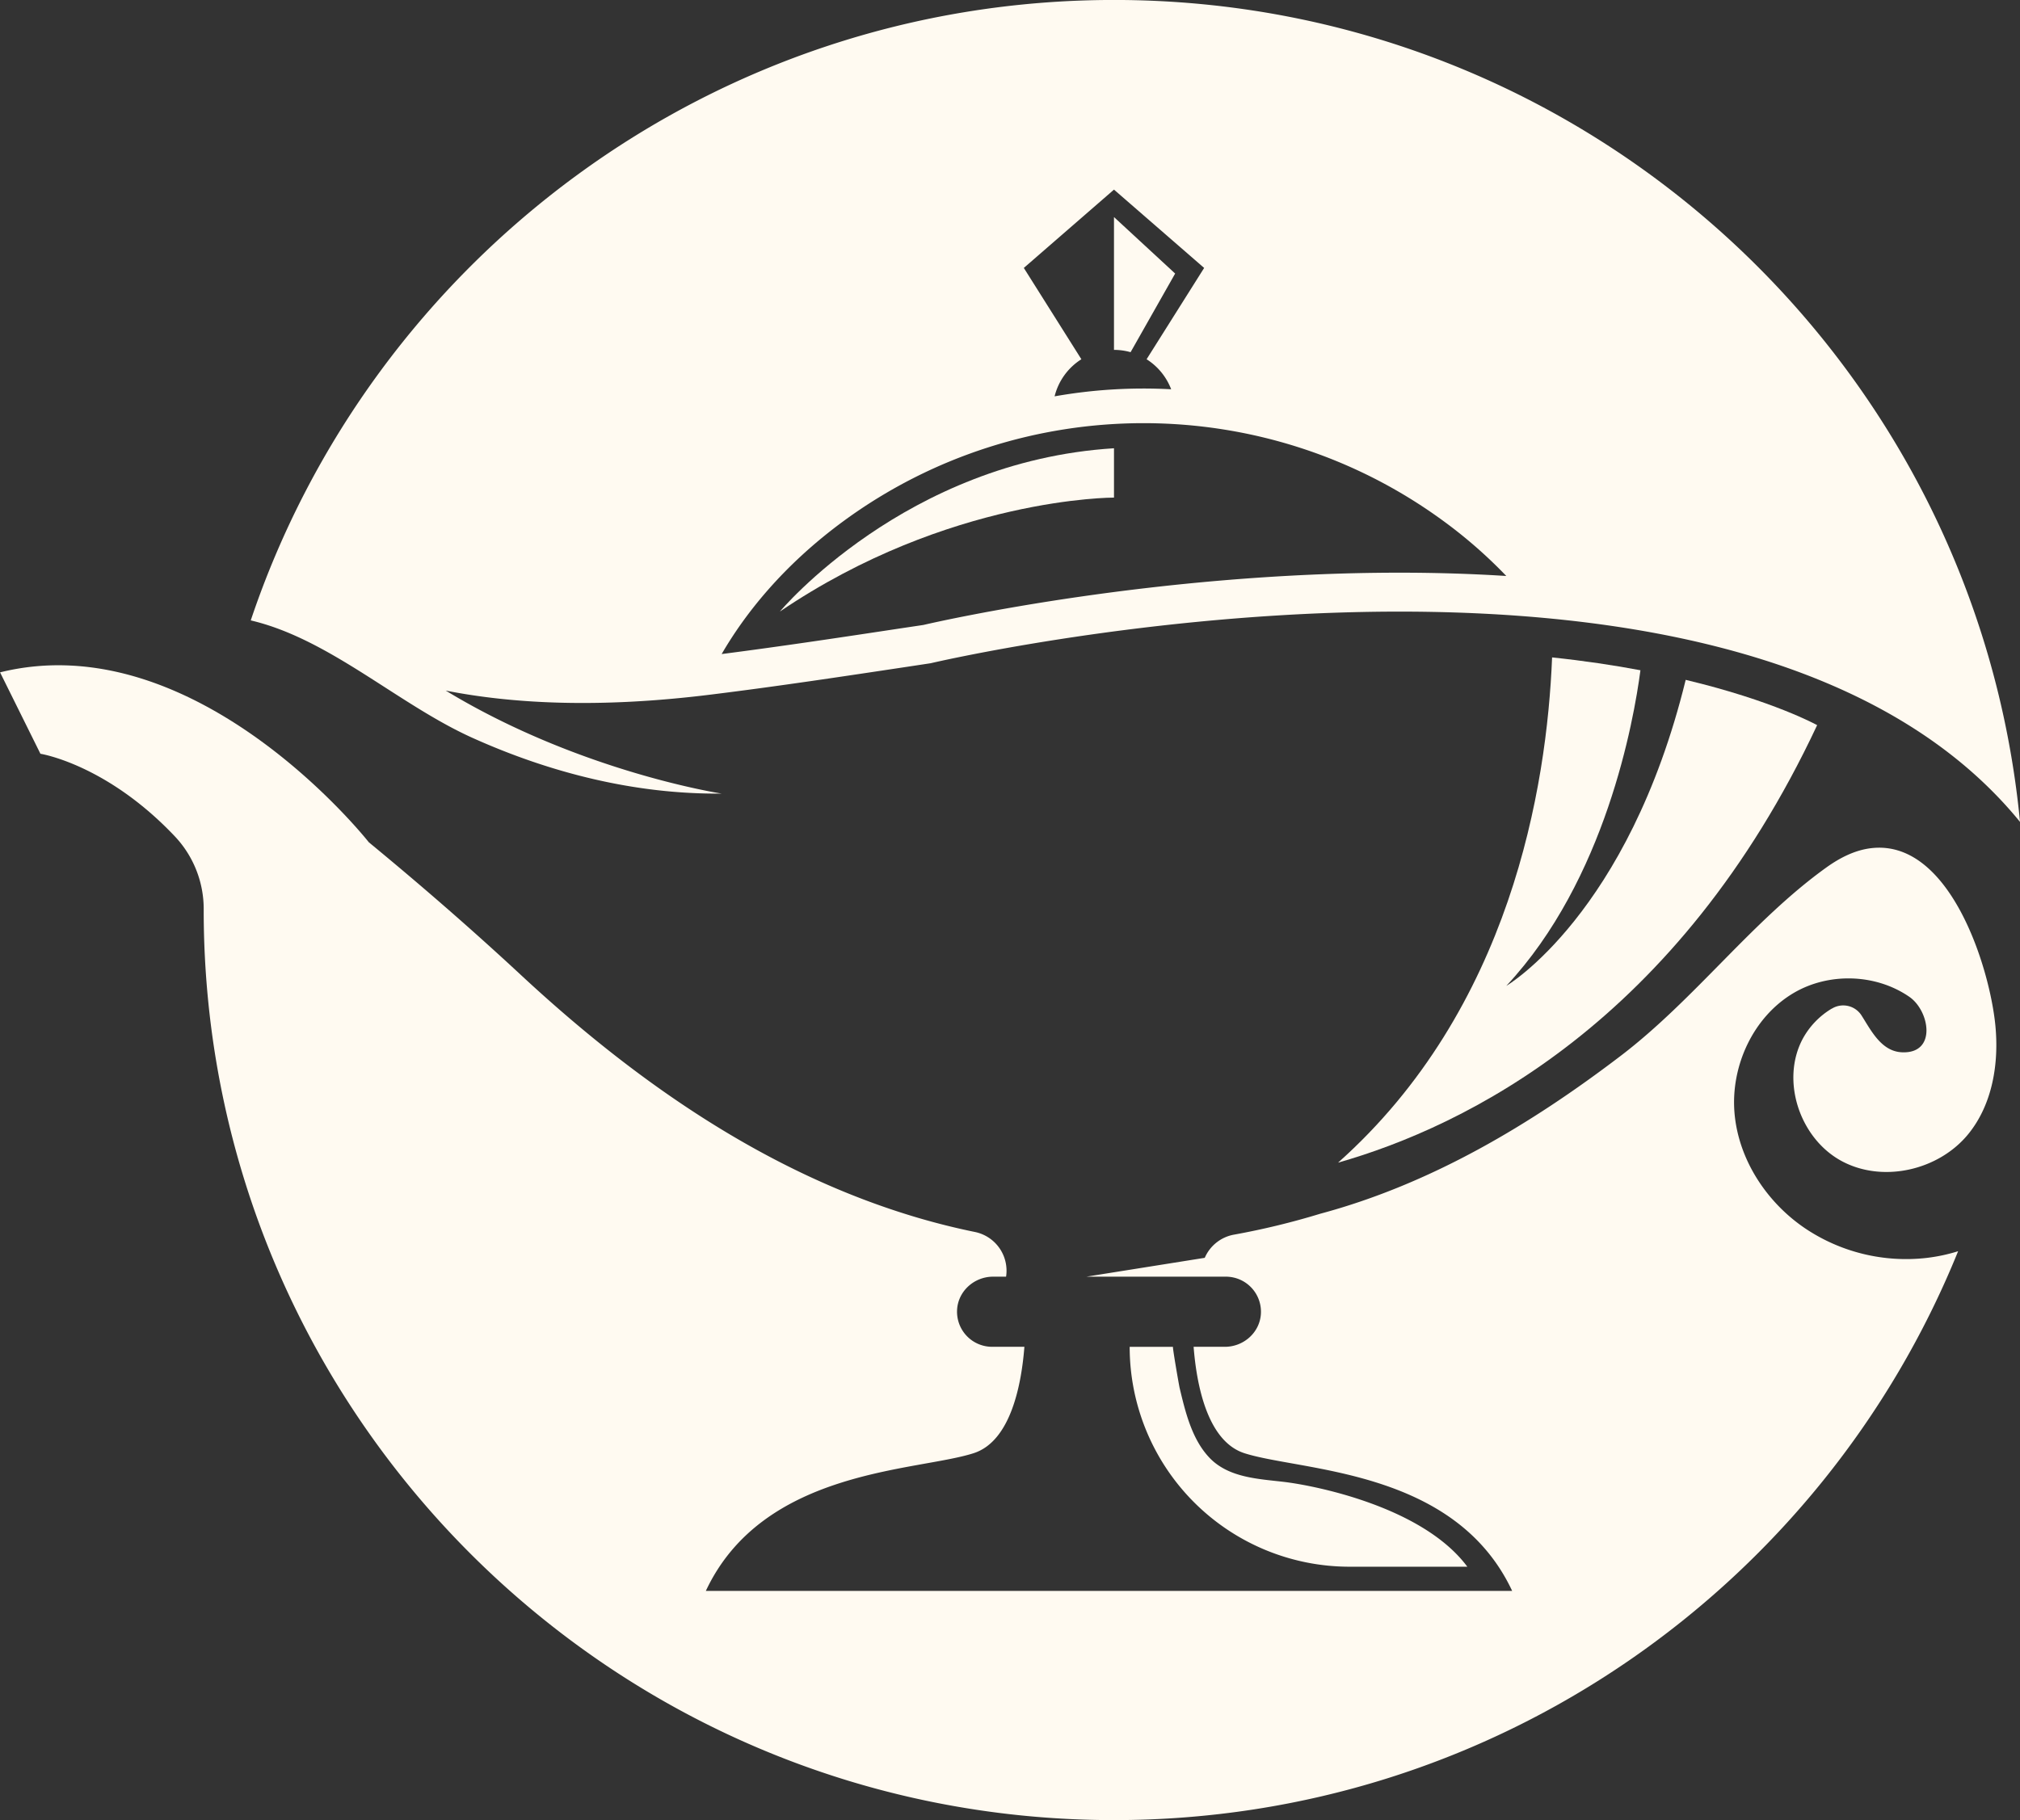
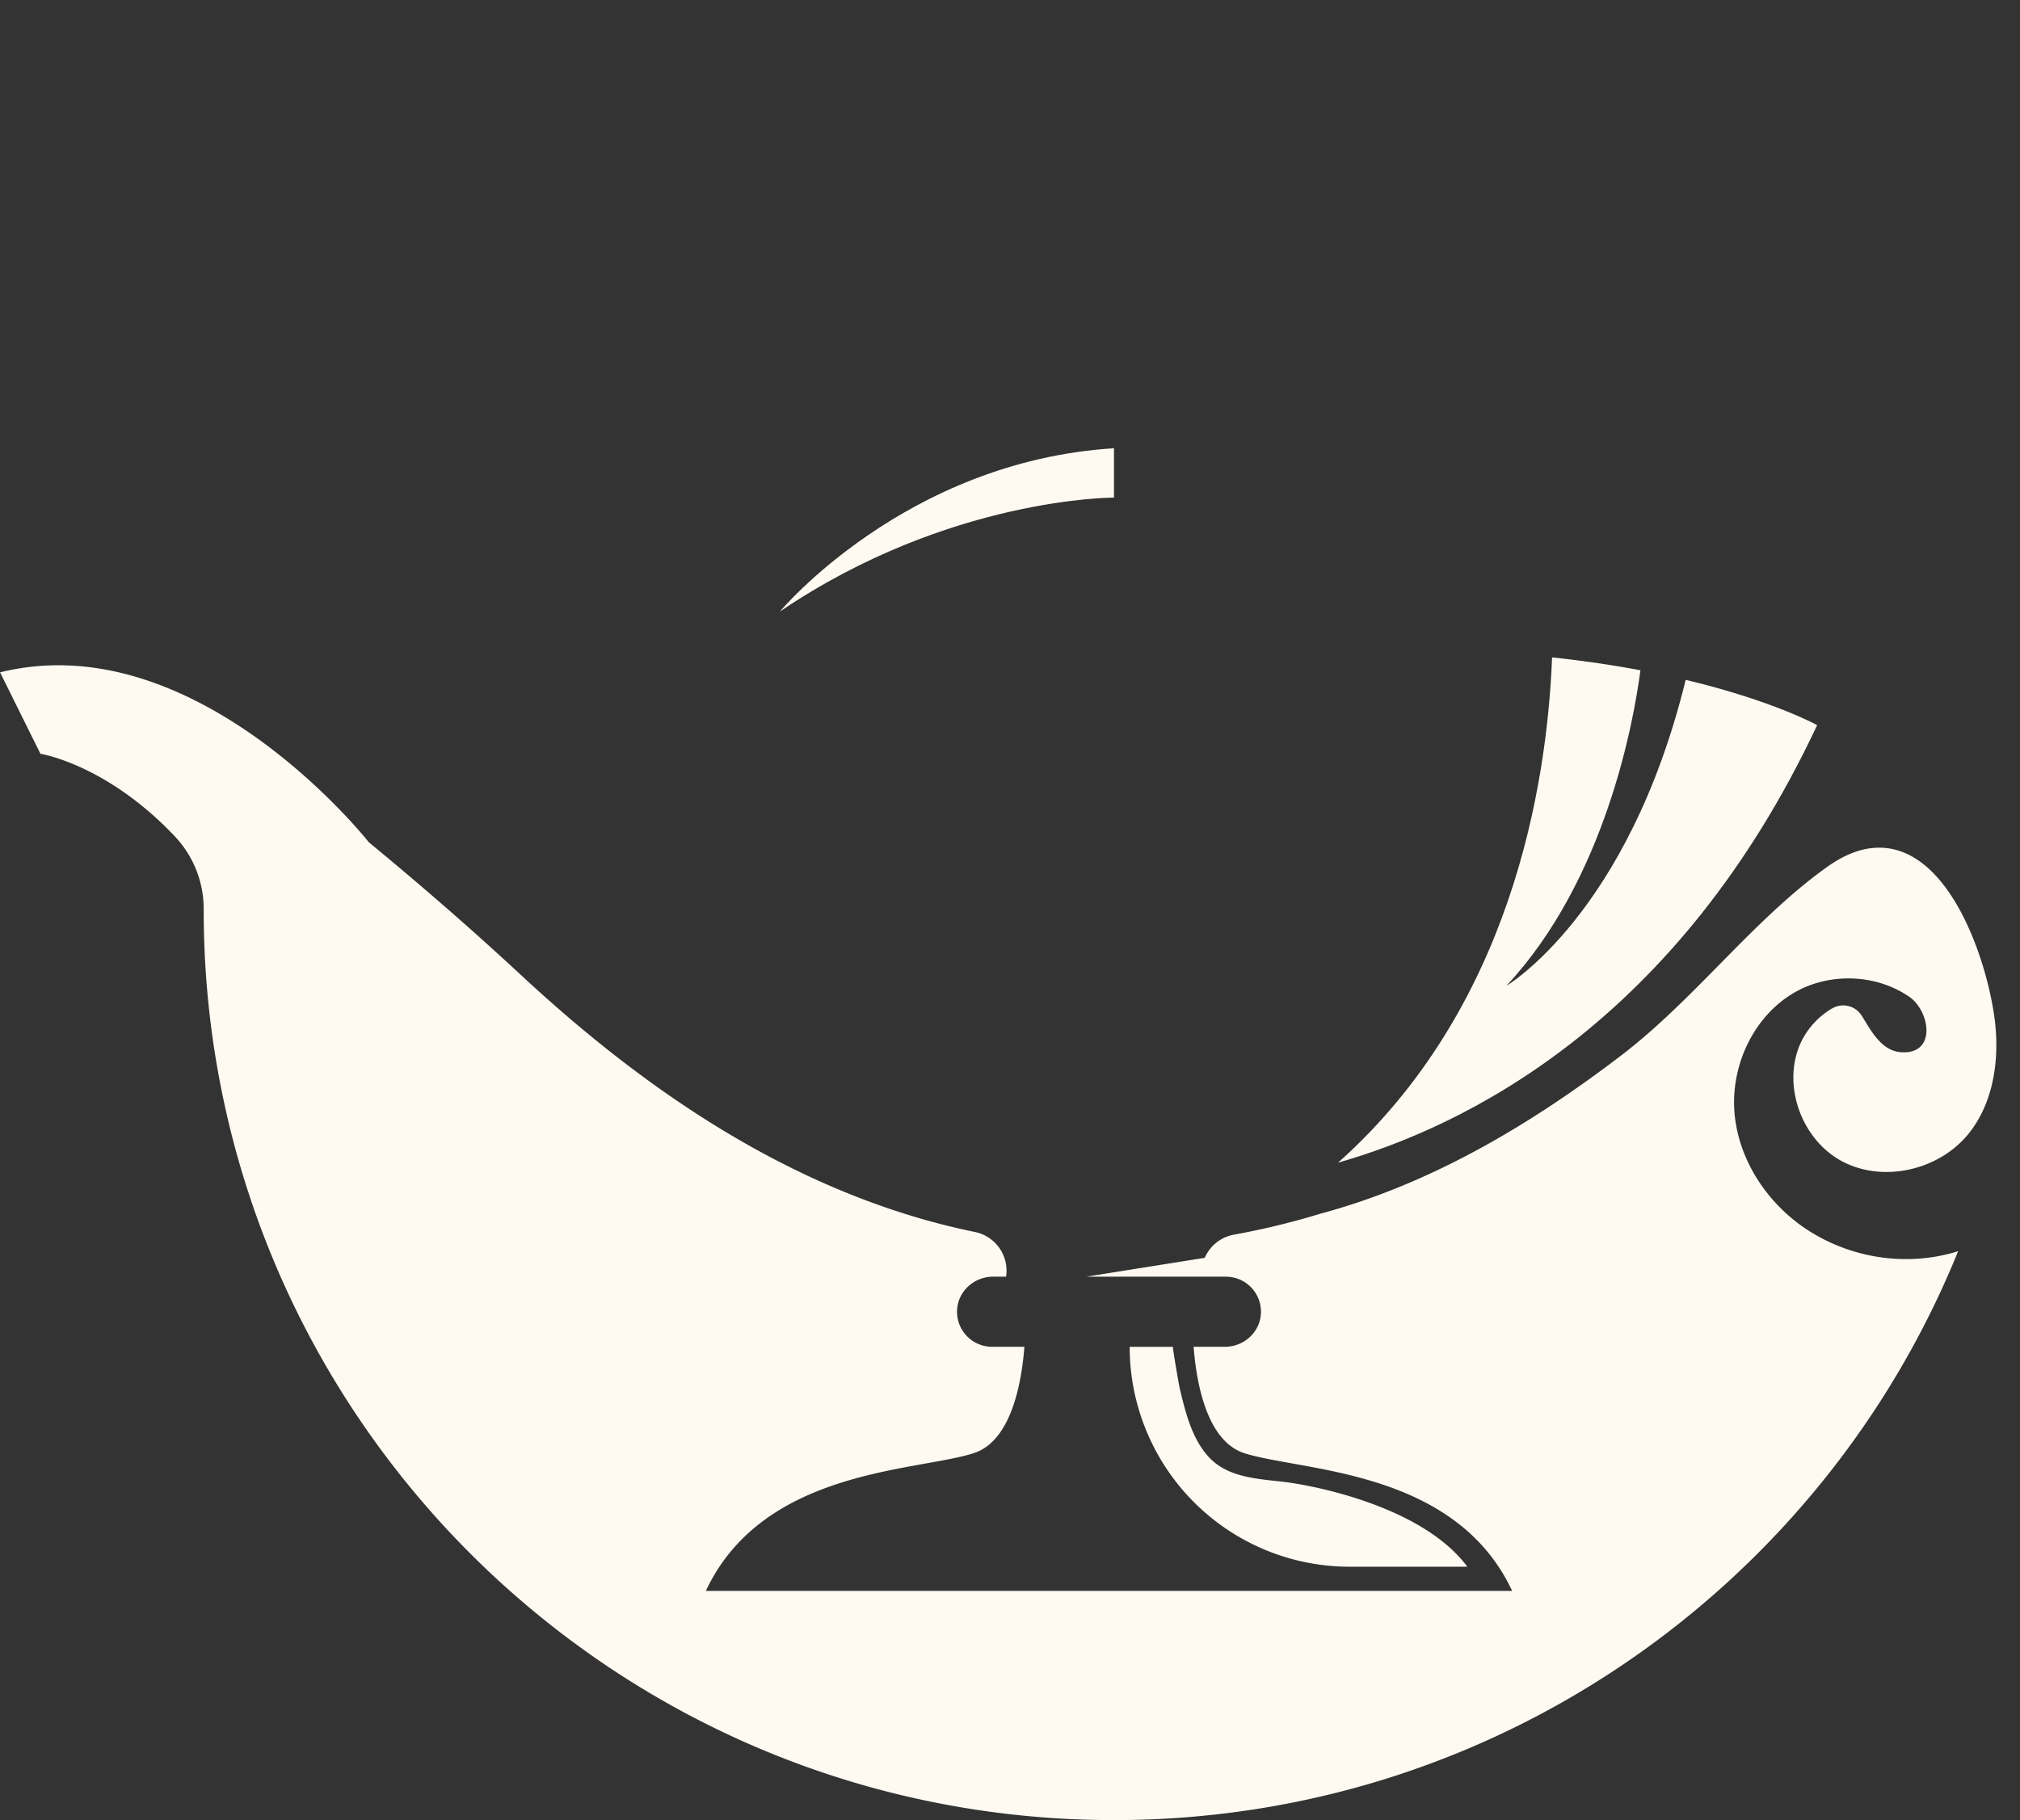
<svg xmlns="http://www.w3.org/2000/svg" data-name="Layer 1" fill="#000000" height="1082.5" preserveAspectRatio="xMidYMid meet" version="1" viewBox="376.7 512.4 1201.1 1082.5" width="1201.1" zoomAndPan="magnify">
  <rect x="376.7" y="512.4" width="1201.1" height="1082.5" fill="#333333" stroke="none" />
  <g id="change1_1">
-     <path d="M1075.45,675.09l-36.37-33.6v79a36.14,36.14,0,0,1,9.87,1.37Z" fill="#fffaf1" />
-   </g>
+     </g>
  <g id="change1_2">
    <path d="M840.41,876.13c100.4-68.14,198.67-67.79,198.67-67.79V779C914.93,786.72,840.41,876.13,840.41,876.13Z" fill="#fffaf1" />
  </g>
  <g id="change1_3">
    <path d="M1489.51,1016.82c-9.77,1.1-18.84,5.75-26.83,11.49-44.11,31.66-78.29,78.46-122.25,112-53.75,41-112.84,76.25-178.6,93.92a449.26,449.26,0,0,1-51.36,12.46,23.46,23.46,0,0,0-17.42,13.79l-70.38,11.21h82.95a20.86,20.86,0,0,1,20.83,21.86c-.53,11.22-10.19,19.85-21.42,19.85h-18.6c1.76,22.56,8.14,56.27,30.32,63.32,34,10.82,125.11,9.27,159.09,81.87H796.39c34-72.6,125.11-71,159.09-81.87,22.18-7,28.57-40.76,30.33-63.32h-19.2a20.86,20.86,0,0,1-20.83-21.86c.53-11.22,10.19-19.85,21.42-19.85h7.72a23.51,23.51,0,0,0-18.63-26.6q-16.74-3.42-33.55-8.35c-90.06-26.47-168.2-81.2-236.31-144.48-29.38-27.3-59.57-53.51-90.42-78.92h0S493.75,883.27,376.74,912.28l24,48.42s39.34,6.1,80.18,49.39a62.91,62.91,0,0,1,16.9,43.32v.23c0,298.92,242.33,541.25,541.26,541.25,227.17,0,421.64-140,501.92-338.34a102.72,102.72,0,0,1-18.84,4,107.68,107.68,0,0,1-71.85-17.41c-23.17-15.56-40-41.21-42.28-69s11.15-57,35.2-71.18c20.89-12.29,48.78-11.48,68.75,2.28,12.15,8.37,16.49,33.88-4.32,33-12.36-.5-18.45-13.08-24.09-21.91a12.91,12.91,0,0,0-17.59-4.08l-.09,0a47.19,47.19,0,0,0-17.48,18.34c-12.92,24.84-1.46,58.81,23.12,72.22s58.11,5.65,75.69-16.14c14.29-17.71,18.16-42,15.91-64.62C1559.68,1087.33,1536,1011.55,1489.51,1016.82Z" fill="#fffaf1" />
  </g>
  <g id="change1_4">
    <path d="M1048.41,1313.42a130.77,130.77,0,0,0,130.77,130.77h70c-26.77-36-91.64-48.4-109.15-50.46-15.11-1.77-32.64-2.48-43.94-14.1-10.66-11-14.57-27.47-18-41.87-.32-1.32-4.34-24.34-3.92-24.34Z" fill="#fffaf1" />
  </g>
  <g id="change1_5">
    <path d="M1299.58,903.39c-3.1,77.36-24.75,209.24-127.27,300.49,75.79-21.61,202-83.44,284.87-260.21,0,0-26.08-14.5-78.16-26.93-34.2,139.44-106.66,182-106.66,182,59-63.12,75.78-157.53,79.75-187.71C1336.37,908.06,1318.87,905.42,1299.58,903.39Z" fill="#fffaf1" />
  </g>
  <g id="change1_6">
-     <path d="M1039.08,512.38c-238.72,0-441.34,154.55-513.28,369,46.87,11,87.74,50,131.82,69.85,46.49,20.93,97,33.65,148.17,33.15,0,0-84.31-12.85-164.06-61.26,39.13,7.72,90.75,10.71,157.73,2.37C838.85,920.63,878,914.7,915.91,909l14.19-2.15s471.11-111.08,643.53,89.38c1.42,1.64,2.8,3.31,4.18,5C1551.43,726.87,1320.31,512.38,1039.08,512.38Zm0,112.79,53.61,46.58-34.22,54.31a36.58,36.58,0,0,1,14.61,17.86,303.89,303.89,0,0,0-69.31,4.2,36.43,36.43,0,0,1,15.92-22.06l-34.22-54.31ZM1208.84,853c-144.54,0-270,28.06-283.1,31.09l-13.38,2c-34.75,5.26-70.59,10.67-106.56,15.3,13.35-23,35.91-52.41,73.14-79.57,105.63-77,249.78-77,355.41,0a283.11,283.11,0,0,1,38,33.14Q1241.64,853,1208.84,853Z" fill="#fffaf1" />
-   </g>
-   <path d="M0 0H2000V2000H0z" fill="none" />
+     </g>
</svg>